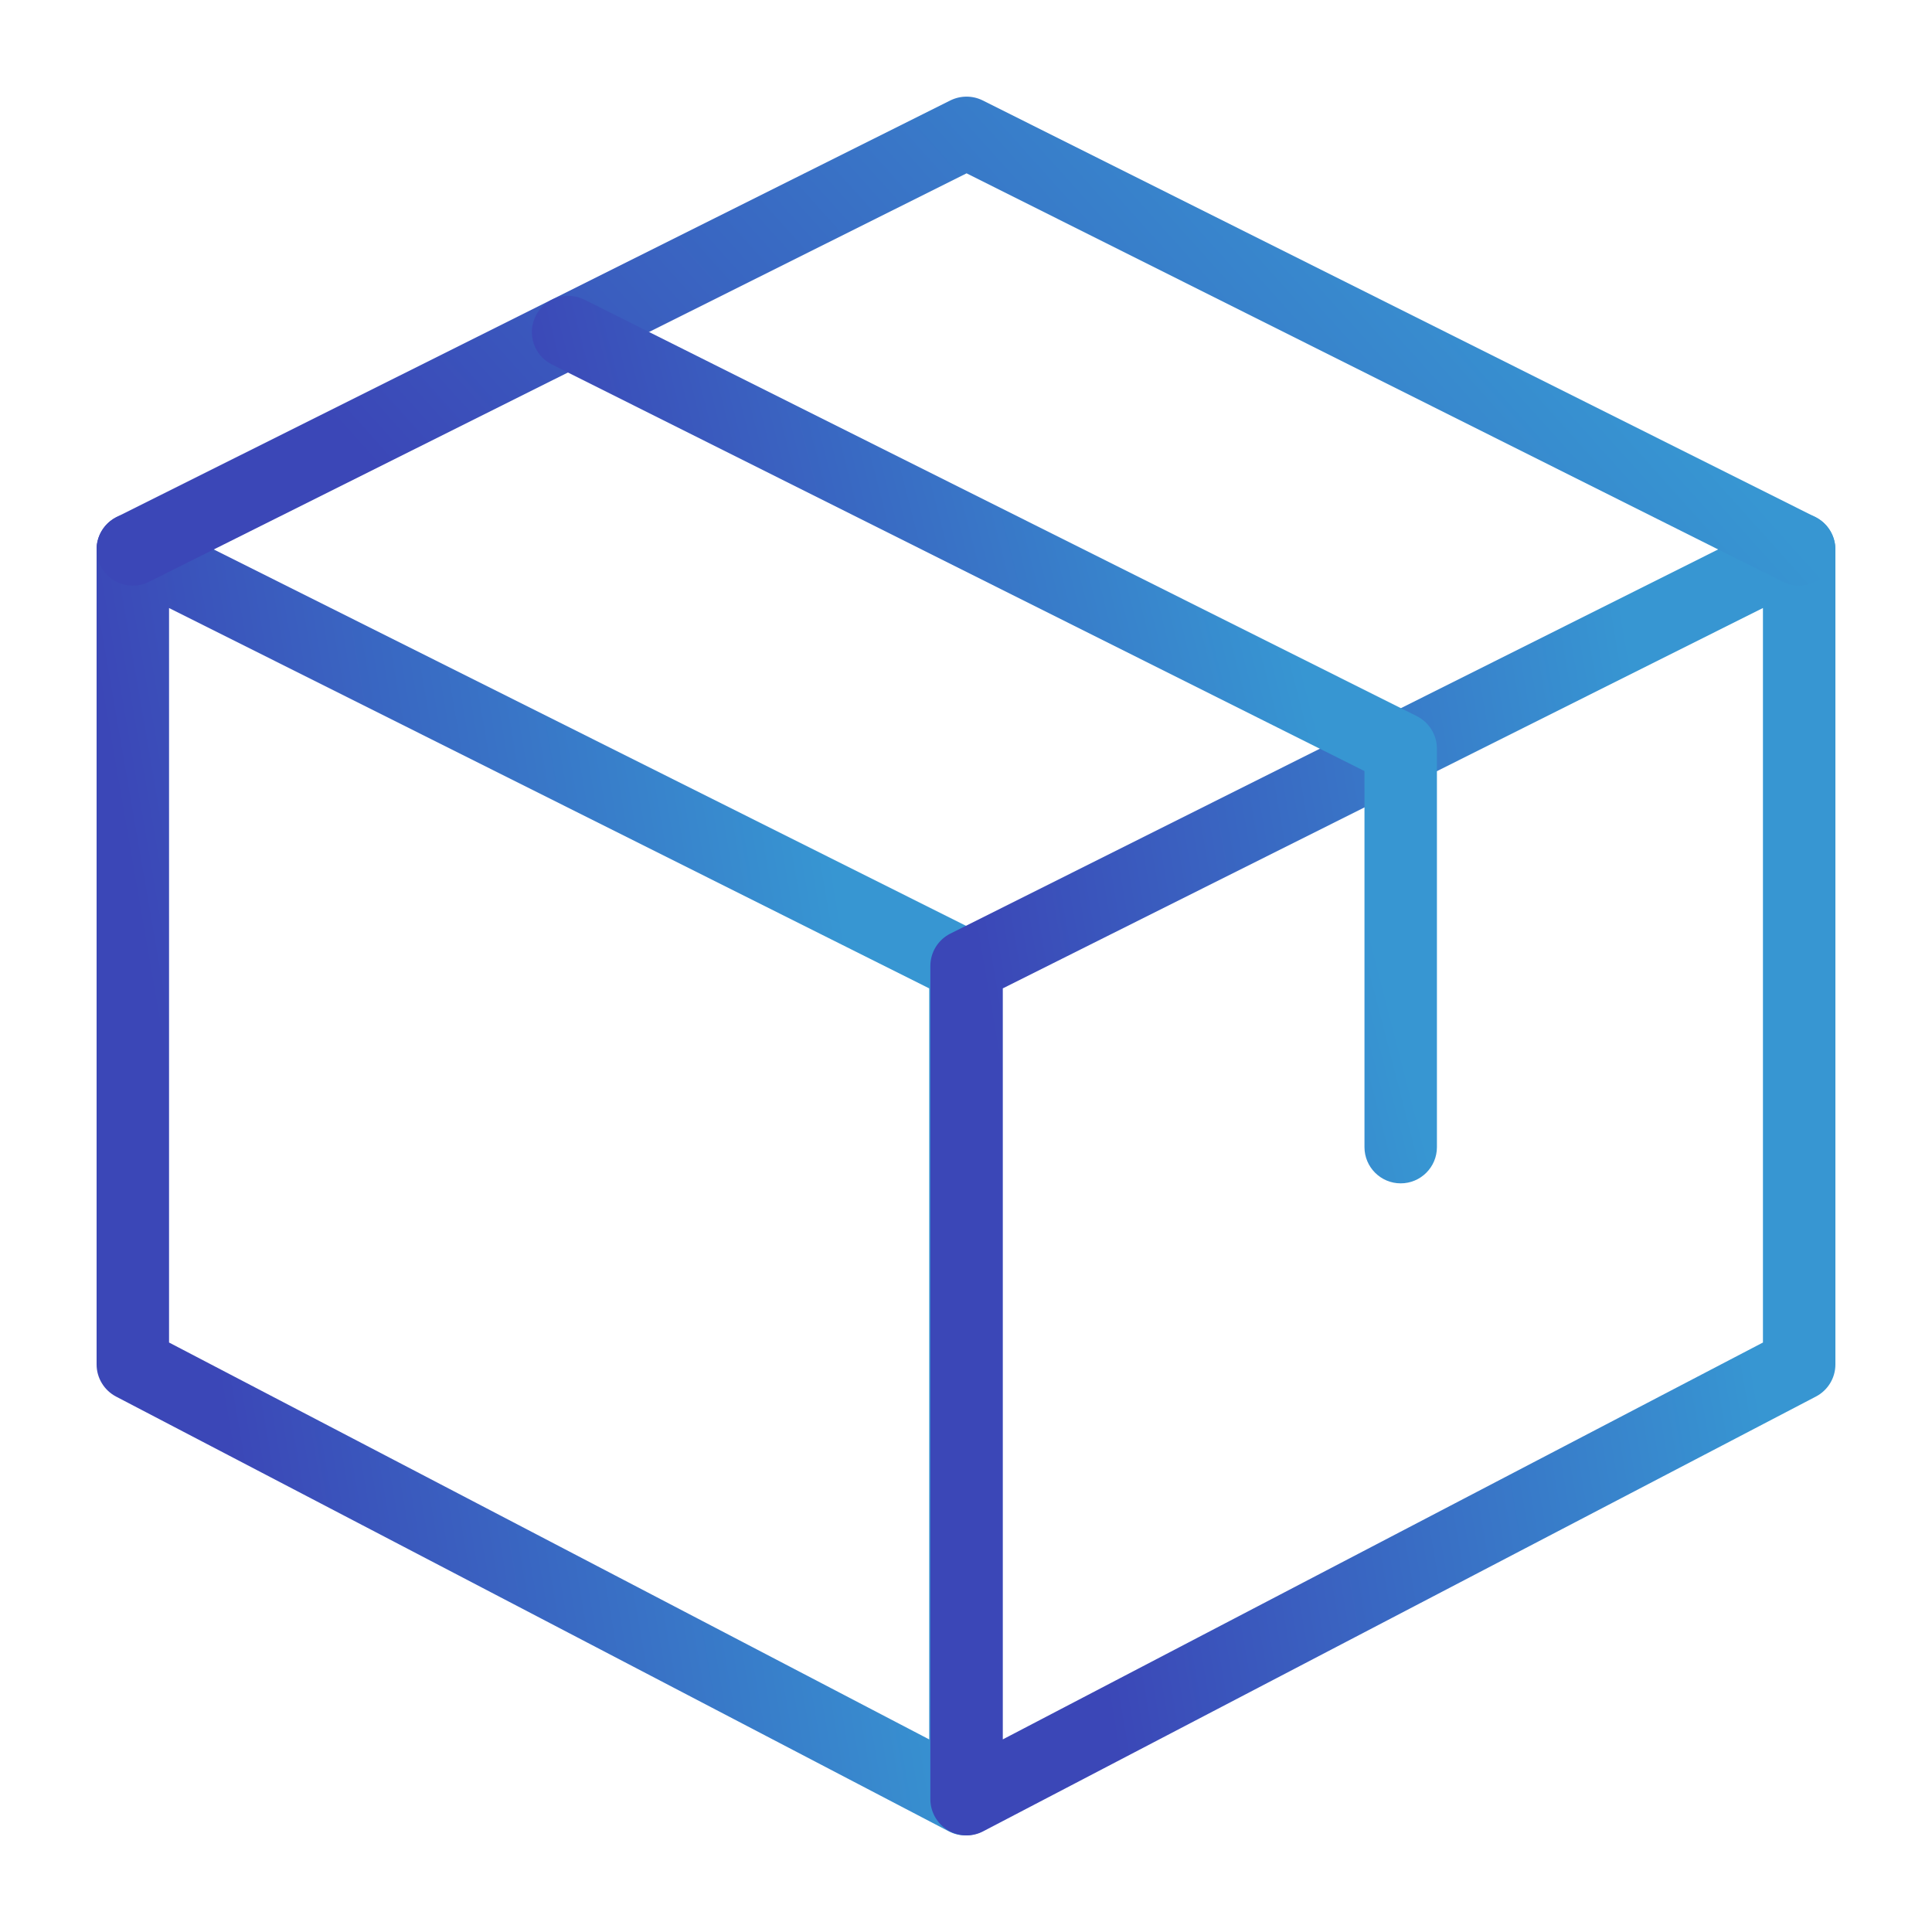
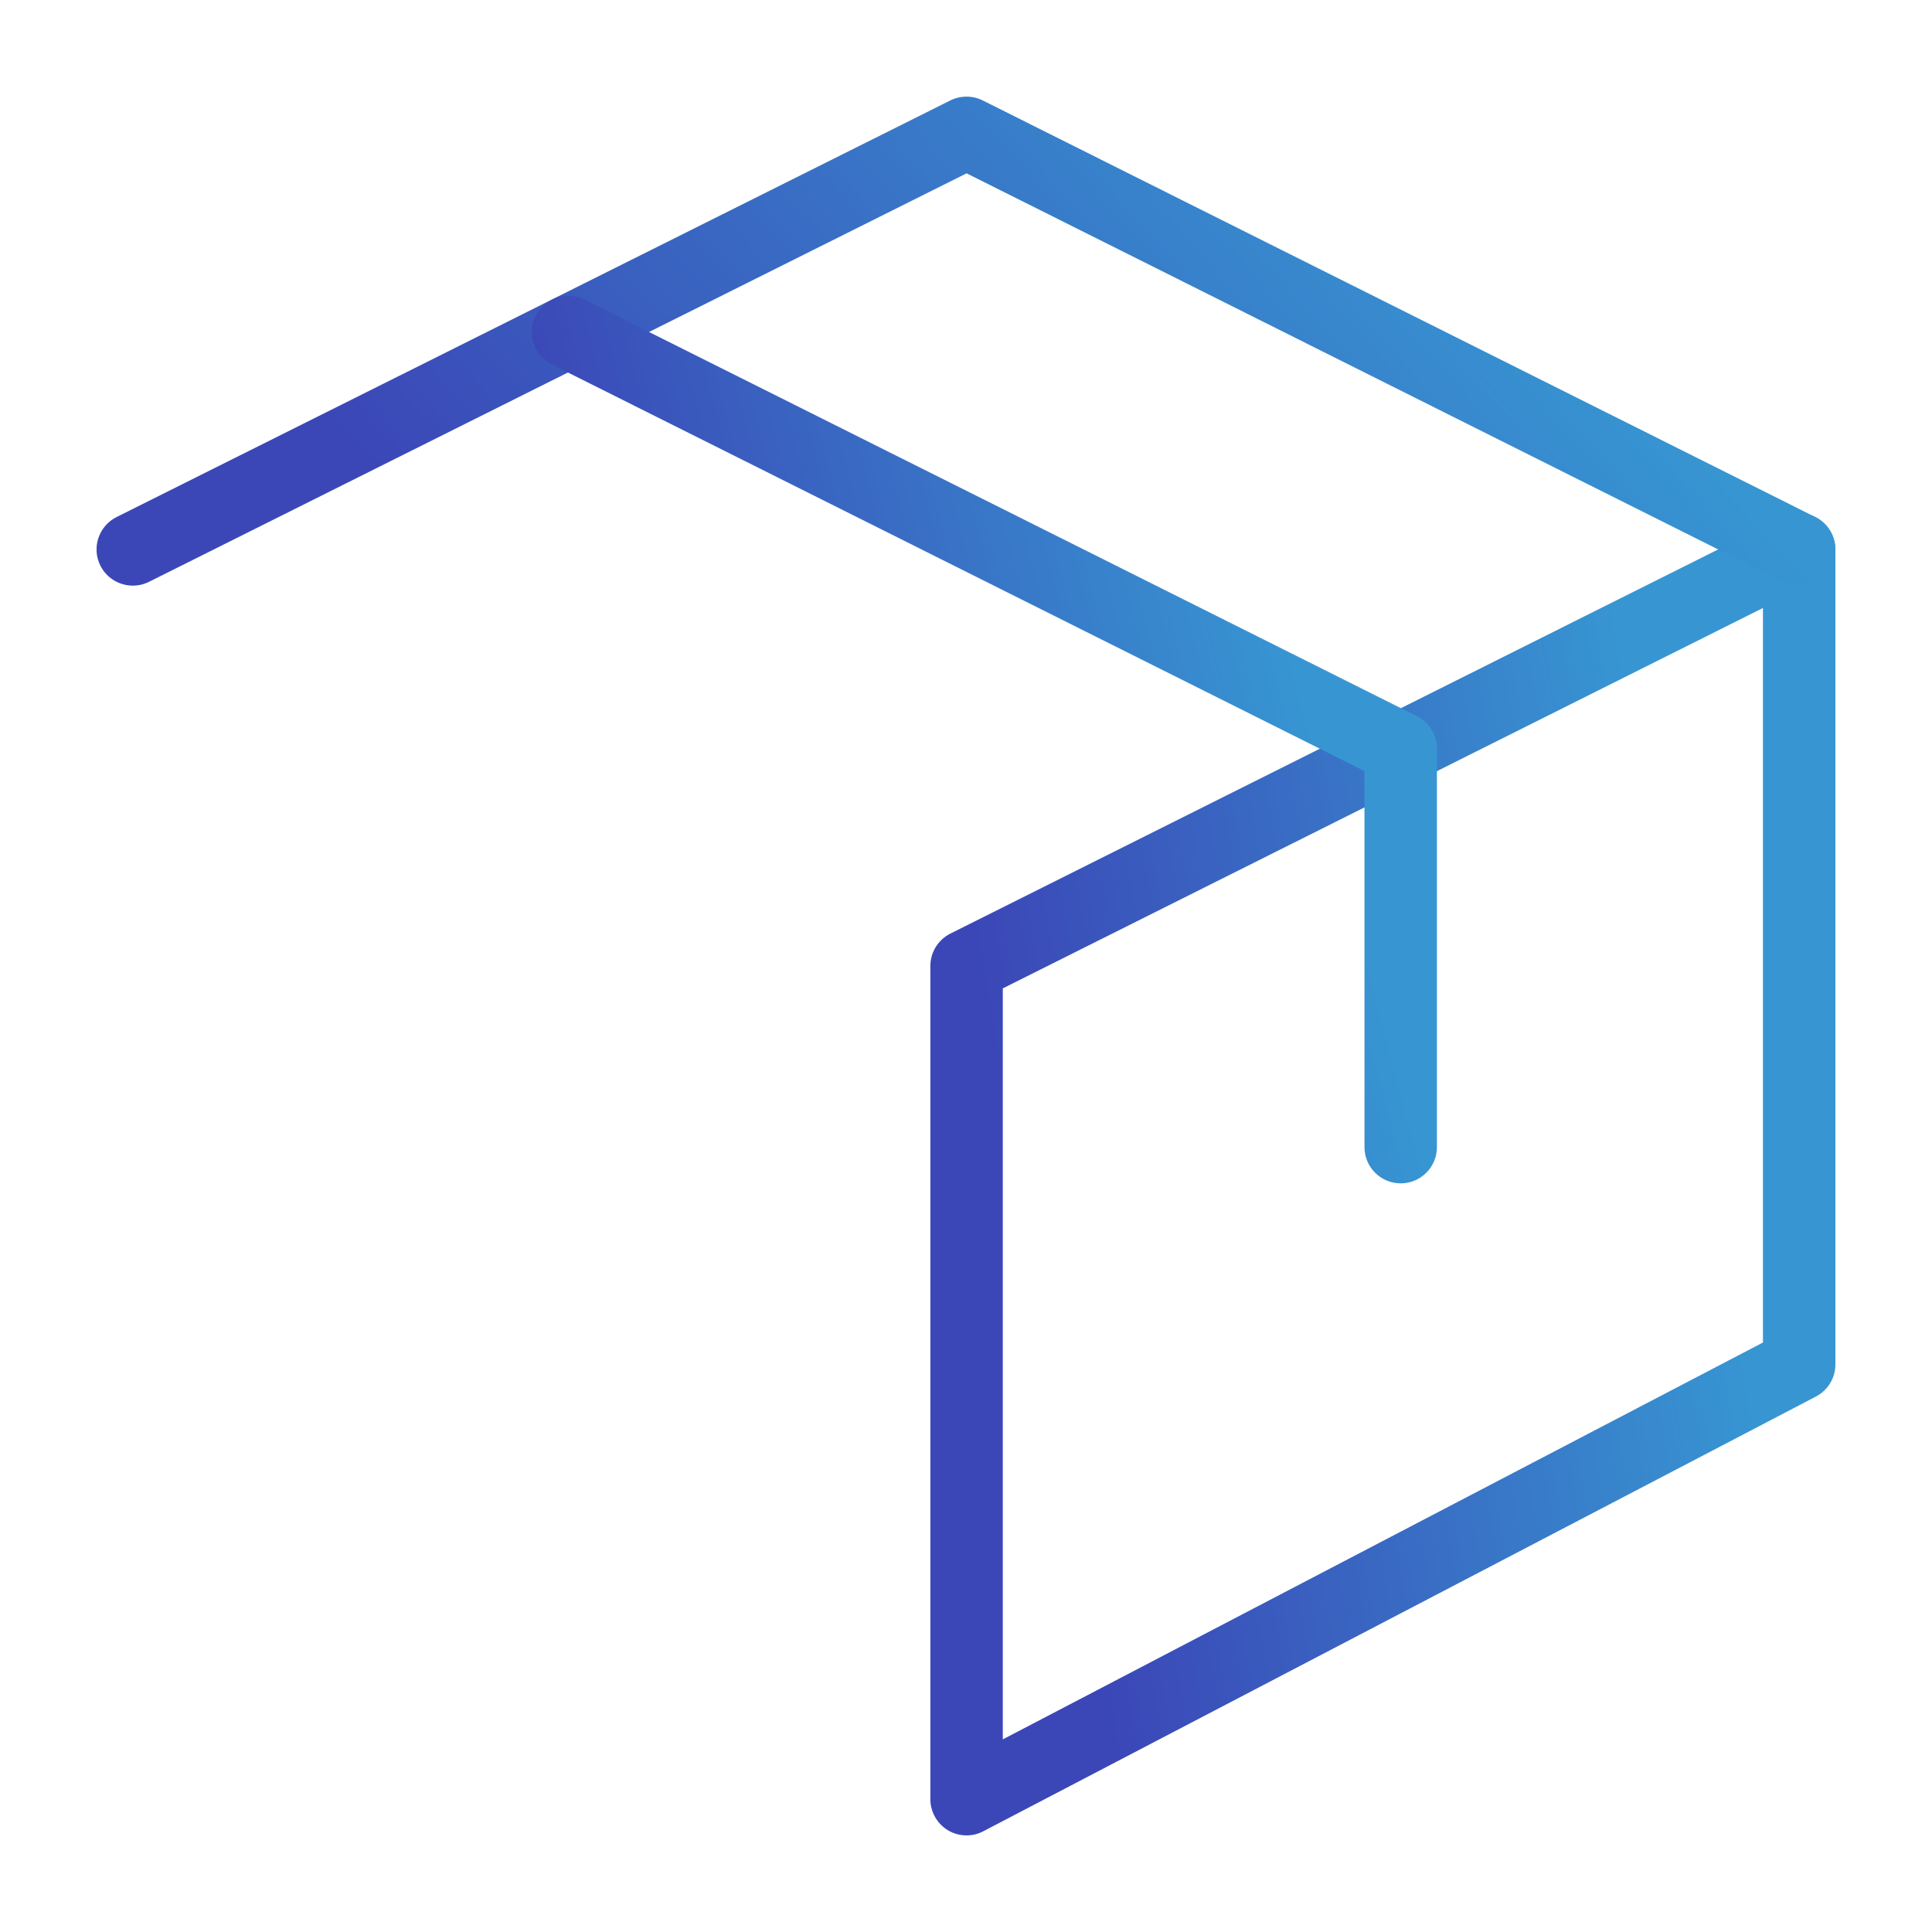
<svg xmlns="http://www.w3.org/2000/svg" width="60" height="60" viewBox="0 0 60 60" fill="none">
  <g clip-path="url(#clip0_12_131)">
-     <path d="M29.982 57C29.804 57 29.624 56.957 29.462 56.872L3.605 43.372C3.234 43.178 3 42.793 3 42.375V17.062C3 16.673 3.203 16.311 3.533 16.106C3.864 15.901 4.28 15.883 4.627 16.057L30.484 28.994C30.864 29.185 31.105 29.575 31.105 30V55.875C31.105 56.269 30.9 56.633 30.562 56.838C30.387 56.946 30.184 57 29.982 57ZM5.25 41.693L28.857 54.019V30.695L5.25 18.883V41.693Z" fill="url(#paint0_linear_12_131)" />
    <path d="M30.018 57C29.816 57 29.613 56.946 29.435 56.838C29.1 56.633 28.893 56.268 28.893 55.875V30C28.893 29.574 29.134 29.185 29.514 28.994L55.371 16.056C55.715 15.881 56.134 15.899 56.465 16.106C56.798 16.311 57 16.673 57 17.062V42.375C57 42.793 56.766 43.178 56.395 43.371L30.538 56.871C30.376 56.957 30.196 57 30.018 57ZM31.143 30.695V54.018L54.75 41.693V18.882L31.143 30.695ZM55.875 42.375H55.898H55.875Z" fill="url(#paint1_linear_12_131)" />
    <path d="M4.125 18.187C3.711 18.187 3.315 17.96 3.117 17.566C2.838 17.011 3.065 16.336 3.621 16.057L29.514 3.119C29.831 2.962 30.204 2.962 30.519 3.119L56.376 16.057C56.932 16.336 57.157 17.011 56.88 17.566C56.601 18.122 55.929 18.345 55.371 18.07L30.018 5.383L4.629 18.068C4.467 18.149 4.296 18.187 4.125 18.187Z" fill="url(#paint2_linear_12_131)" />
    <path d="M43.5 36.75C42.879 36.75 42.375 36.246 42.375 35.625V23.946L17.139 11.319C16.583 11.042 16.358 10.365 16.637 9.809C16.916 9.253 17.591 9.03 18.147 9.305L44.004 22.242C44.384 22.436 44.625 22.825 44.625 23.25V35.625C44.625 36.246 44.121 36.75 43.5 36.75Z" fill="url(#paint3_linear_12_131)" />
  </g>
  <defs>
    <linearGradient id="paint0_linear_12_131" x1="3" y1="21.071" x2="24.267" y2="17.399" gradientUnits="userSpaceOnUse">
      <stop stop-color="#3B47B7" />
      <stop offset="1" stop-color="#3796D2" />
    </linearGradient>
    <linearGradient id="paint1_linear_12_131" x1="28.893" y1="21.069" x2="50.161" y2="17.397" gradientUnits="userSpaceOnUse">
      <stop stop-color="#3B47B7" />
      <stop offset="1" stop-color="#3796D2" />
    </linearGradient>
    <linearGradient id="paint2_linear_12_131" x1="2.997" y1="4.899" x2="26.314" y2="-16.017" gradientUnits="userSpaceOnUse">
      <stop stop-color="#3B47B7" />
      <stop offset="1" stop-color="#3796D2" />
    </linearGradient>
    <linearGradient id="paint3_linear_12_131" x1="16.517" y1="12.633" x2="37.06" y2="7.348" gradientUnits="userSpaceOnUse">
      <stop stop-color="#3B47B7" />
      <stop offset="1" stop-color="#3796D2" />
    </linearGradient>
    <clipPath id="clip0_12_131">
      <rect width="54" height="54" fill="white" transform="translate(3 3)" />
    </clipPath>
  </defs>
</svg>